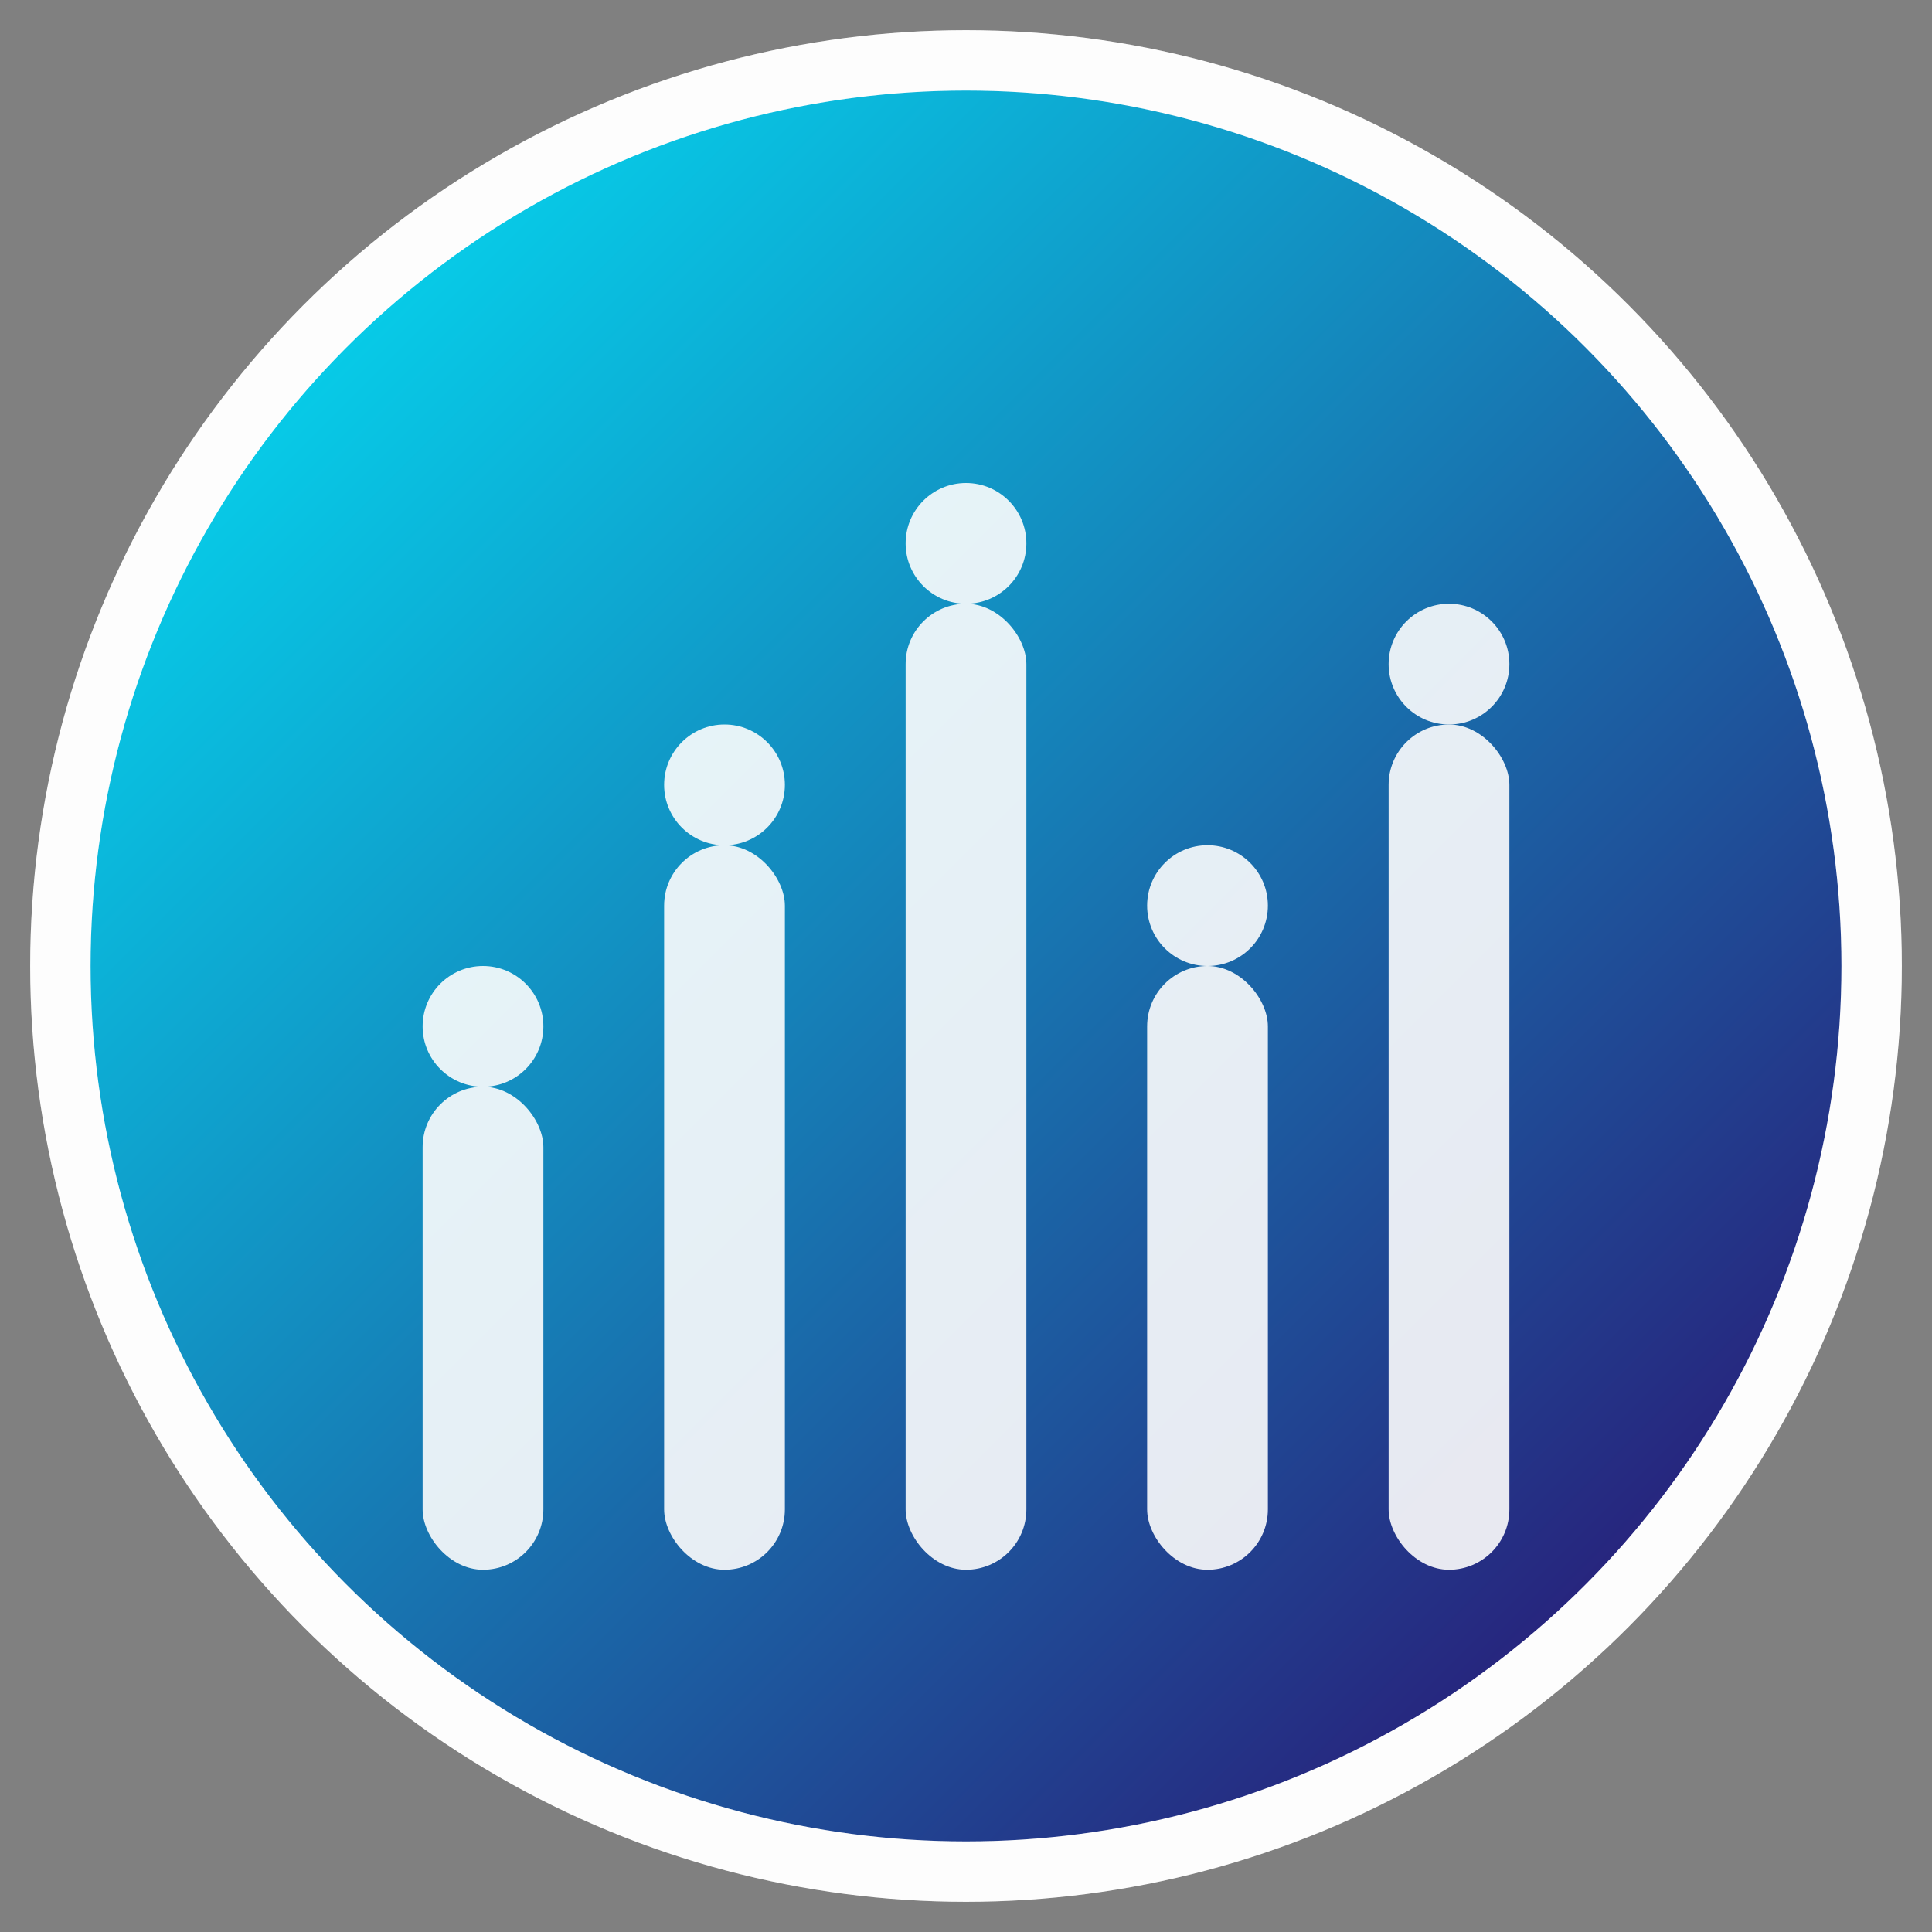
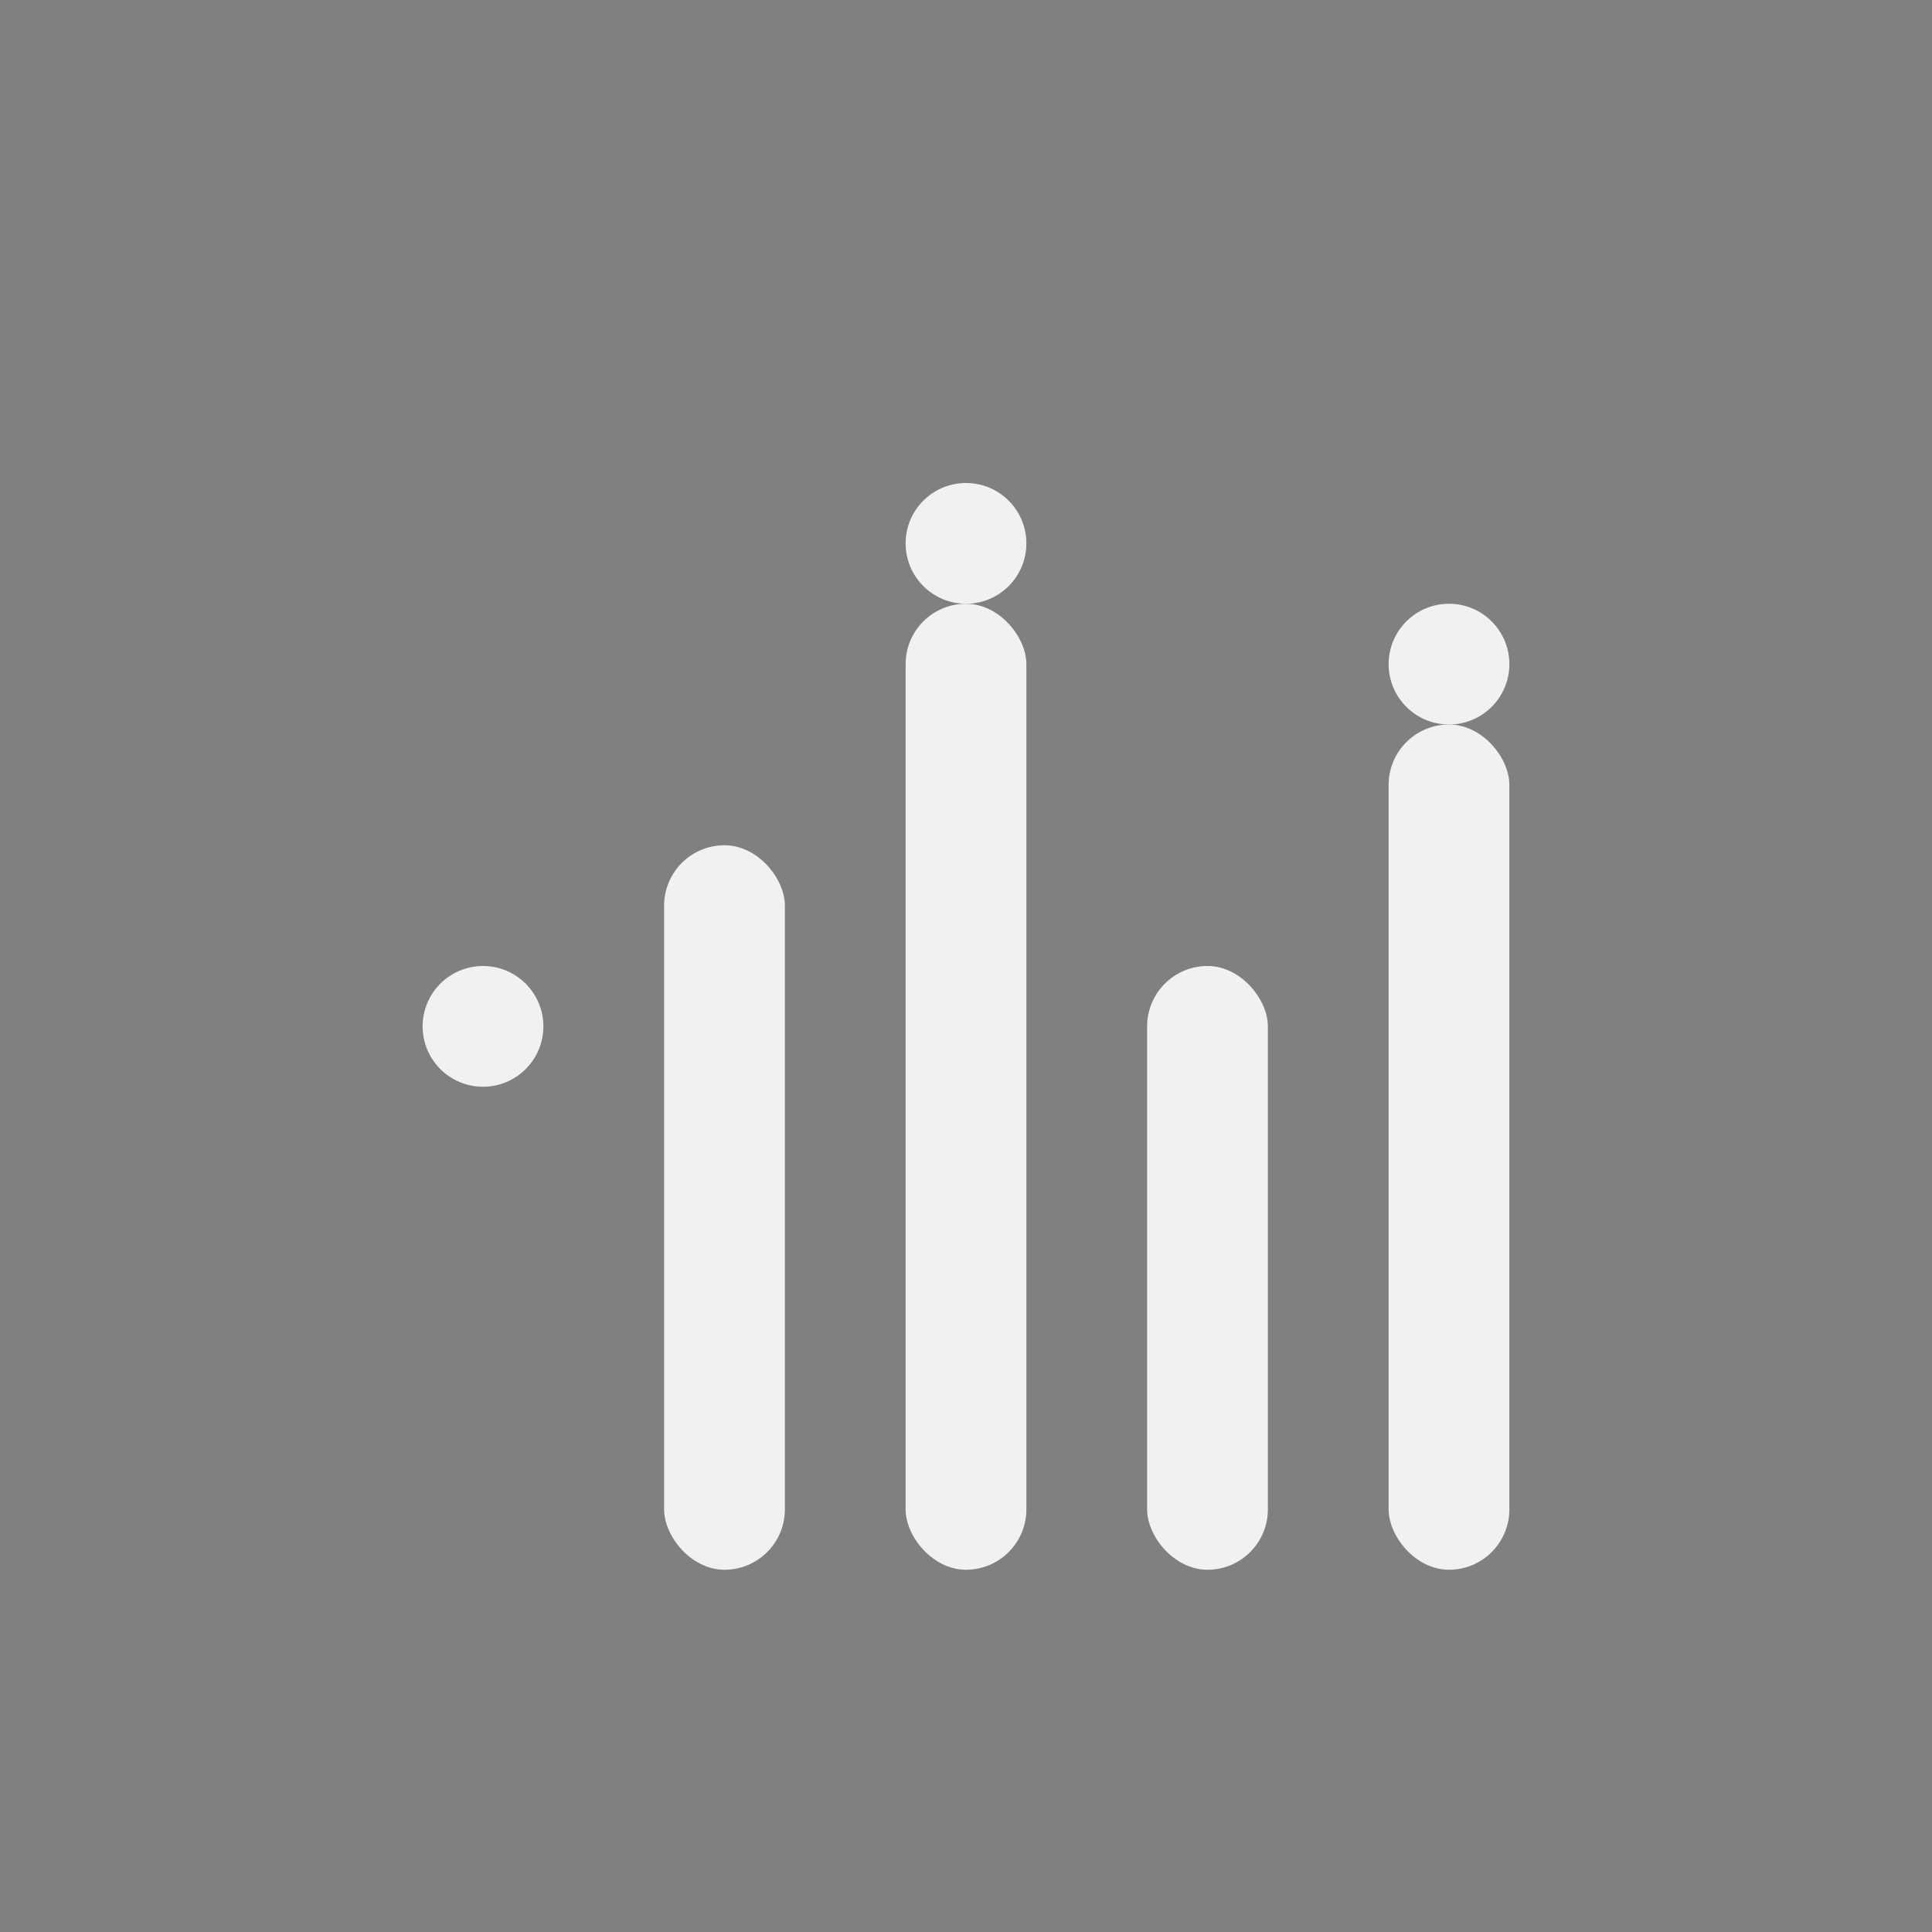
<svg xmlns="http://www.w3.org/2000/svg" viewBox="0 0 32 32" width="32" height="32">
  <rect x="0" y="0" width="32" height="32" fill="#808080" stroke="none" />
  <defs>
    <linearGradient id="gradient" x1="0%" y1="0%" x2="100%" y2="100%">
      <stop offset="0%" style="stop-color:#00F0FF;stop-opacity:1" />
      <stop offset="100%" style="stop-color:#2E0066;stop-opacity:1" />
    </linearGradient>
  </defs>
-   <circle cx="16" cy="16" r="15" fill="url(#gradient)" stroke="#FDFDFD" stroke-width="1" />
  <g fill="#FDFDFD" opacity="0.9">
-     <rect x="7" y="18" width="2" height="8" rx="1" />
    <rect x="11" y="14" width="2" height="12" rx="1" />
    <rect x="15" y="10" width="2" height="16" rx="1" />
    <rect x="19" y="16" width="2" height="10" rx="1" />
    <rect x="23" y="12" width="2" height="14" rx="1" />
    <circle cx="8" cy="17" r="1" />
-     <circle cx="12" cy="13" r="1" />
    <circle cx="16" cy="9" r="1" />
-     <circle cx="20" cy="15" r="1" />
    <circle cx="24" cy="11" r="1" />
  </g>
-   <circle cx="16" cy="16" r="15" fill="none" stroke="rgba(255,255,255,0.2)" stroke-width="1" />
</svg>